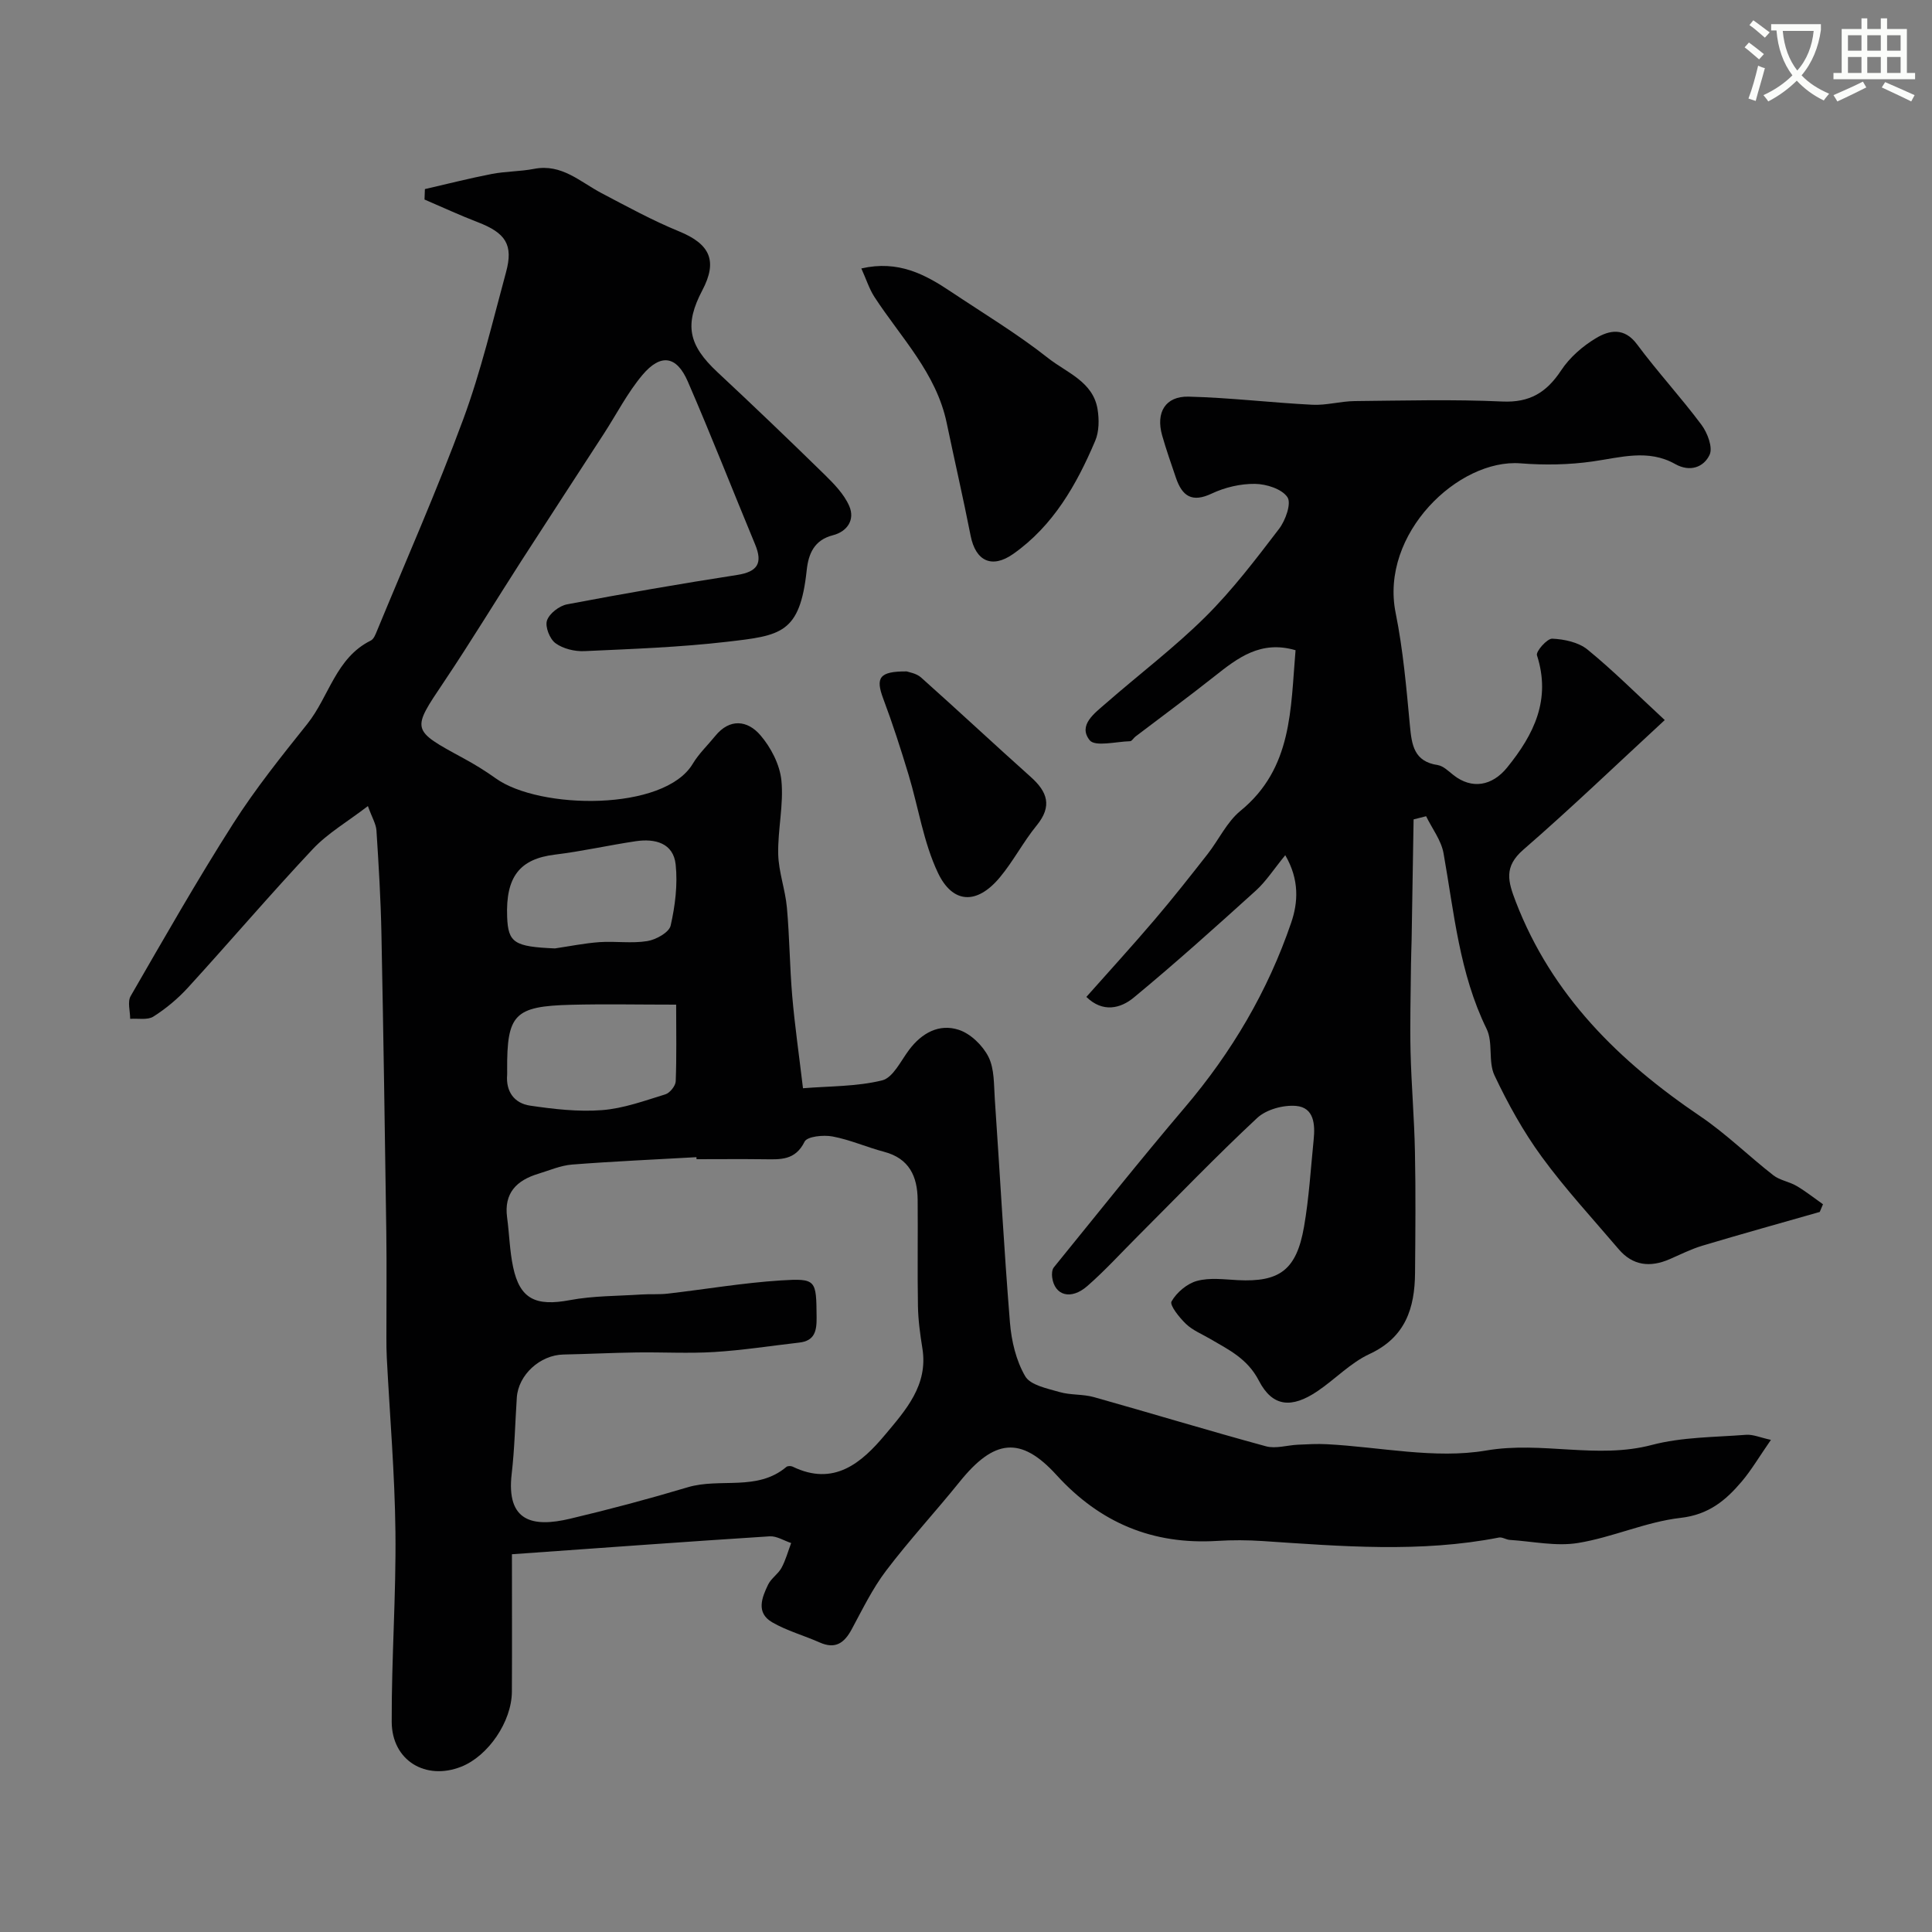
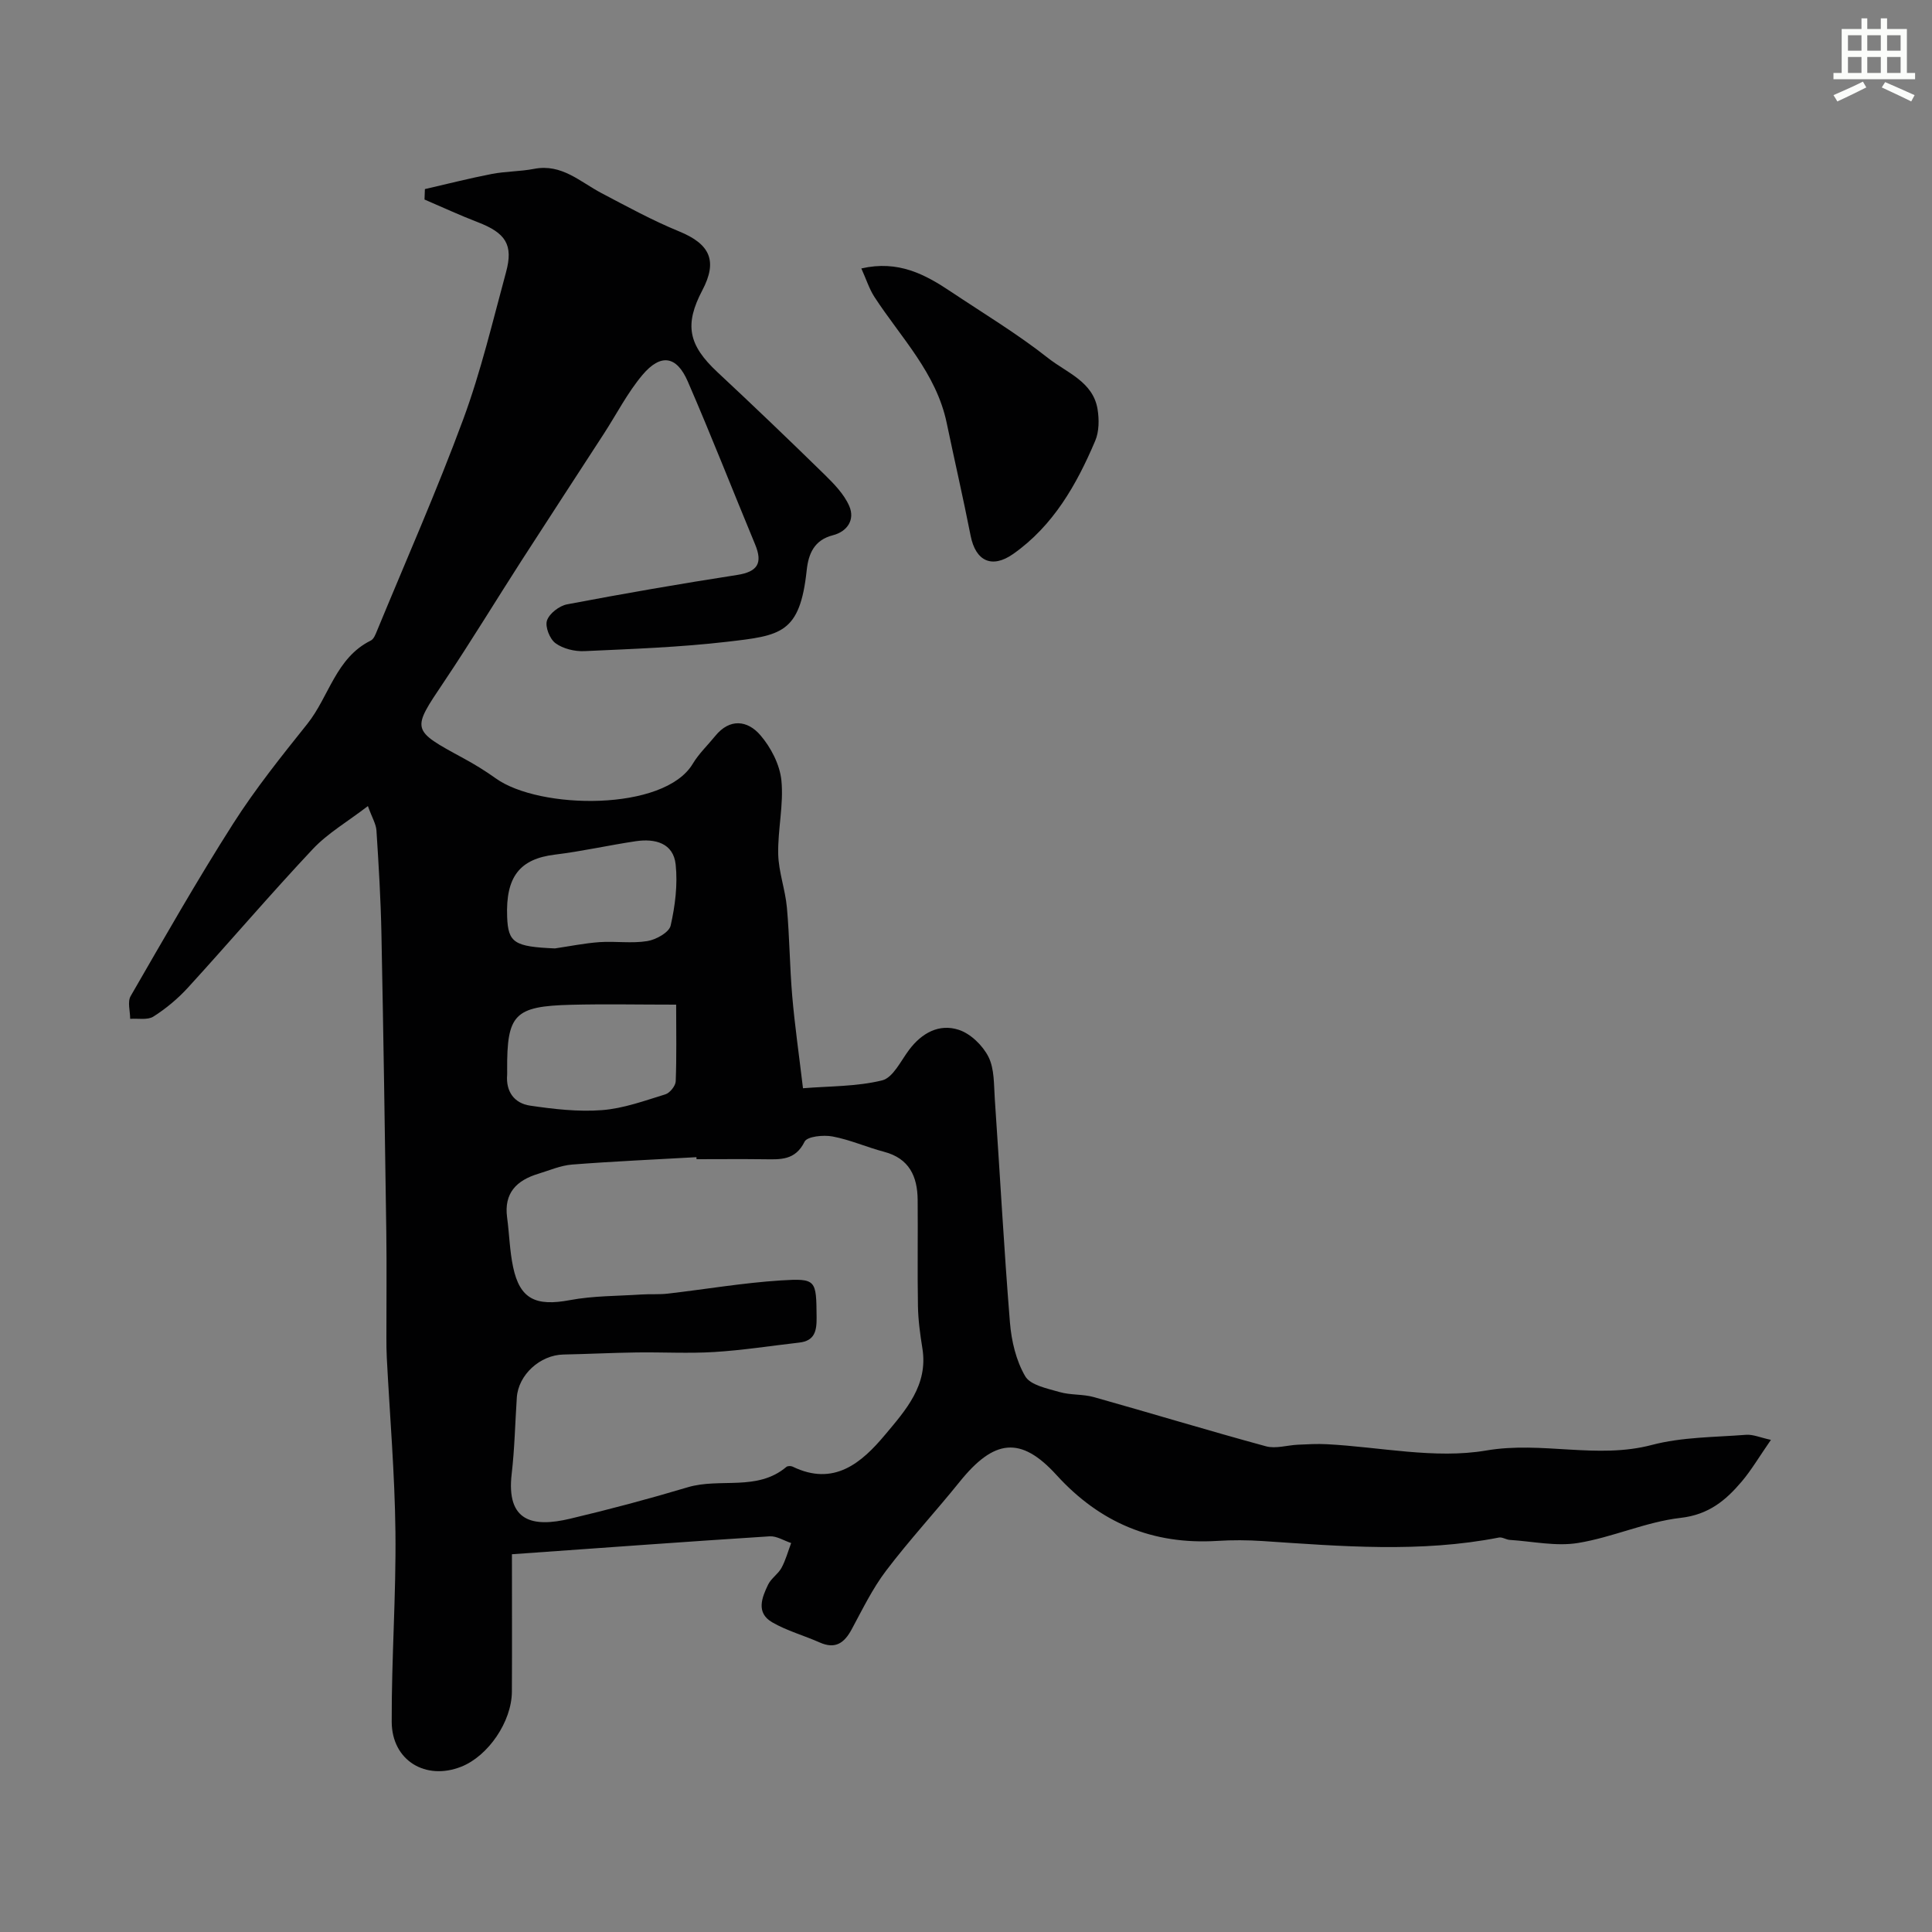
<svg xmlns="http://www.w3.org/2000/svg" enable-background="new 0 0 400 400" viewBox="0 0 400 400">
  <rect x="0" y="0" width="400" height="400" fill="#808080" stroke="none" />
-   <path d="m362.1 8.8c1.1.8 2.1 1.6 3.1 2.4l-1 1.1c-1.3-1.1-2.3-2-3-2.5zm1.9 4.8c.5.2.9.4 1.4.5-.6 2.3-1.3 4.5-1.9 6.8l-1.5-.5c.8-2.1 1.4-4.3 2-6.8zm-1-9.4c1.3.9 2.4 1.8 3.4 2.5l-1 1.1c-1.4-1.2-2.4-2.1-3.2-2.6zm3.7 2.2v-1.4h10.3v1.2c-.5 3.6-1.8 6.8-4 9.4 1.5 1.6 3.4 2.8 5.7 3.8-.3.4-.7.8-1.1 1.4-2.3-1.1-4.1-2.5-5.6-4.1-1.6 1.6-3.6 3.1-5.9 4.3-.3-.5-.7-.9-1-1.3 2.4-1.1 4.4-2.5 6-4.1-1.9-2.5-3-5.6-3.3-9.3h-1.1zm8.8 0h-6.4c.3 3.3 1.3 6 3 8.2 2-2.2 3.1-5.1 3.4-8.2z" fill="#fbfcfa" />
  <path d="m385.3 3.8h1.3v2.2h2.8v-2.2h1.3v2.2h4.1v9.1h1.7v1.3h-16.9v-1.3h1.7v-9.1h4.1v-2.2zm.4 13.1.7 1.2c-1.8.9-3.8 1.9-6 2.9-.2-.4-.5-.8-.8-1.3 2.3-1 4.3-1.9 6.1-2.8zm-3.1-6.4h2.8v-3.2h-2.8zm0 4.6h2.8v-3.3h-2.8zm4-4.6h2.8v-3.2h-2.8zm0 4.6h2.8v-3.3h-2.8zm3.7 1.9c2.1.9 4.1 1.8 6.1 2.7l-.7 1.3c-2.2-1.1-4.2-2-6.1-2.9zm3.2-9.7h-2.8v3.2h2.8zm-2.8 7.8h2.8v-3.3h-2.8z" fill="#fbfcfa" />
  <g fill="#010102">
    <path d="m366.65 298.11c-2.47 3.56-4.05 6.27-6.04 8.62-3.31 3.91-6.85 6.87-12.66 7.53-7.18.82-14.07 4.03-21.25 5.2-4.55.74-9.4-.34-14.12-.64-.76-.05-1.55-.62-2.24-.49-16.25 3.18-32.56 1.82-48.87.73-3.15-.21-6.34-.23-9.49-.03-13.31.81-24.21-3.72-33.25-13.65-7.42-8.15-12.94-7.42-20.06 1.43-4.99 6.19-10.41 12.05-15.21 18.38-2.82 3.71-4.89 8-7.12 12.13-1.53 2.84-3.37 4.18-6.62 2.74-3.26-1.45-6.79-2.41-9.86-4.19-3.38-1.96-2.13-5.11-.82-7.81.63-1.29 2.07-2.18 2.76-3.45.87-1.6 1.35-3.42 2-5.14-1.48-.49-3-1.48-4.45-1.39-17.36 1.11-34.71 2.39-53.36 3.71 0 10.01.04 19.24-.01 28.47-.04 6.19-4.9 13.3-10.47 15.51-7.37 2.93-14.38-1.26-14.41-9.28-.05-13.1.92-26.21.77-39.3-.13-12.04-1.17-24.07-1.79-36.11-.07-1.33-.08-2.66-.08-4-.01-7.33.08-14.67-.02-22-.29-20.6-.6-41.2-1.01-61.8-.14-7.12-.57-14.23-1.03-21.34-.09-1.35-.91-2.66-1.77-5.05-4.21 3.23-8.3 5.6-11.4 8.89-8.81 9.37-17.16 19.18-25.84 28.68-2.09 2.29-4.55 4.35-7.17 6.01-1.21.77-3.18.35-4.81.47 0-1.59-.59-3.52.1-4.71 6.93-12 13.79-24.05 21.24-35.73 4.6-7.21 9.99-13.94 15.34-20.63 4.51-5.65 5.89-13.67 13.14-17.25.62-.31.99-1.29 1.29-2.03 6.02-14.59 12.41-29.05 17.87-43.84 3.64-9.87 6.07-20.21 8.84-30.4 1.55-5.69-.08-8.13-5.88-10.36-3.72-1.43-7.34-3.11-11-4.68.03-.72.06-1.44.08-2.16 4.61-1.06 9.19-2.23 13.83-3.13 2.89-.56 5.89-.5 8.78-1.06 5.72-1.11 9.52 2.69 13.95 5.02 5.29 2.78 10.56 5.67 16.08 7.93 6.4 2.62 8.01 6.1 4.8 12.19-3.76 7.15-2.89 11.34 3.15 16.97 7.45 6.95 14.81 14 22.09 21.12 2 1.96 4.12 4.12 5.19 6.61 1.19 2.76-.36 5.24-3.41 6.02-3.86.99-5.04 3.82-5.41 7.23-1.4 13.17-5.39 13.53-16.47 14.82-9.8 1.14-19.69 1.49-29.56 1.94-2.01.09-4.41-.49-5.98-1.64-1.19-.87-2.2-3.42-1.76-4.71.49-1.45 2.56-3.04 4.17-3.34 11.69-2.22 23.43-4.26 35.19-6.08 4.25-.66 5.34-2.44 3.73-6.32-4.67-11.25-9.1-22.59-13.95-33.76-2.31-5.31-5.6-5.81-9.38-1.33-3.1 3.68-5.34 8.09-7.98 12.16-5.68 8.76-11.39 17.49-17.04 26.26-5.38 8.36-10.54 16.87-16.08 25.13-6.72 10.01-6.84 9.9 4.08 15.83 2.29 1.24 4.53 2.62 6.65 4.14 9.06 6.5 34.88 6.87 40.79-3.02 1.25-2.09 3.09-3.83 4.64-5.74 3.03-3.74 6.7-3.24 9.32-.22 2.21 2.55 4.06 6.12 4.39 9.41.5 5.02-.77 10.18-.66 15.27.09 3.7 1.47 7.35 1.8 11.06.55 6.08.58 12.21 1.1 18.29.52 6.04 1.39 12.06 2.23 19.11 5.46-.45 11.1-.33 16.39-1.63 2.25-.56 3.86-4.03 5.57-6.31 2.64-3.52 6.24-5.49 10.31-4.15 2.44.8 4.95 3.24 6.13 5.59 1.25 2.49 1.11 5.74 1.31 8.67 1.06 15.45 1.89 30.92 3.14 46.36.31 3.8 1.27 7.87 3.16 11.1 1.08 1.85 4.55 2.52 7.08 3.26 2.29.67 4.85.41 7.15 1.06 11.89 3.34 23.71 6.94 35.62 10.18 2.02.55 4.4-.23 6.62-.33 1.99-.09 4-.21 5.99-.1 11.03.57 22.38 3.11 32.99 1.3 11.58-1.98 22.9 1.85 34.29-1.15 6.26-1.65 12.98-1.59 19.5-2.1 1.46-.11 2.96.58 5.15 1.05zm-222.44-58.11c-.01-.14-.02-.28-.02-.42-8.59.49-17.18.86-25.75 1.53-2.38.19-4.7 1.21-7.03 1.92-4.45 1.35-7.1 3.98-6.42 9.03.46 3.41.53 6.9 1.24 10.25 1.4 6.67 4.71 8.19 11.75 6.87 4.84-.91 9.86-.84 14.81-1.17 1.82-.12 3.67.03 5.48-.18 7.79-.9 15.55-2.23 23.37-2.73 7.43-.47 7.35-.1 7.43 7.64.03 2.81-.38 4.87-3.61 5.23-5.86.67-11.7 1.59-17.58 1.95-5.35.33-10.74.01-16.11.09-5.04.07-10.09.33-15.13.43-4.82.1-9.32 4.19-9.64 8.91-.35 5.26-.45 10.55-1.06 15.78-1.17 9.98 4.43 11.12 12.07 9.31 8.19-1.94 16.33-4.11 24.39-6.52 6.69-2 14.37.89 20.41-4.21.26-.22.93-.23 1.27-.07 8.58 4.18 14.31-.78 19.17-6.59 4.23-5.06 8.96-10.26 7.72-17.89-.47-2.91-.87-5.85-.92-8.79-.13-7.33.01-14.66-.06-21.99-.05-4.82-1.74-8.54-6.94-9.91-3.6-.95-7.06-2.5-10.7-3.18-1.87-.35-5.24-.01-5.77 1.08-1.93 3.92-5.02 3.68-8.37 3.64-4.67-.06-9.34-.01-14-.01zm-4.22-32c-7.8 0-14.79-.15-21.78.03-11.72.3-13.27 1.98-13.21 13.46 0 .33.02.67 0 1-.3 3.54 1.5 5.94 4.75 6.42 4.91.72 9.97 1.31 14.89.93 4.44-.34 8.8-1.94 13.12-3.27.93-.29 2.1-1.74 2.14-2.7.2-5.11.09-10.24.09-15.87zm-25.1-11.64c3.07-.45 6.13-1.08 9.21-1.3 3.3-.23 6.69.31 9.93-.22 1.8-.29 4.5-1.8 4.82-3.2.93-4.1 1.48-8.49 1.04-12.64-.47-4.47-4.28-5.42-8.23-4.84-5.61.83-11.15 2.1-16.77 2.78-7.25.88-10.22 4.54-9.89 12.93.21 5.33 1.49 6.13 9.89 6.49z" />
-     <path d="m376.76 250.92c-8.11 2.32-16.23 4.57-24.31 6.99-2.33.7-4.53 1.82-6.77 2.79-4.01 1.74-7.62 1.38-10.56-2.08-5.37-6.31-11.02-12.42-15.9-19.09-3.83-5.24-7.03-11.02-9.81-16.9-1.33-2.83-.25-6.81-1.62-9.6-5.65-11.53-6.73-24.05-8.92-36.37-.48-2.69-2.37-5.12-3.61-7.67-.86.22-1.72.44-2.59.66-.13 8.31-.27 16.62-.41 24.94-.03 1.71-.12 3.41-.13 5.12-.05 6.02-.23 12.04-.09 18.05.17 6.94.78 13.86.91 20.8.17 8.33.09 16.66.02 24.99-.06 7.29-1.98 13.33-9.44 16.79-3.92 1.82-7.1 5.21-10.75 7.68-5.36 3.62-9.32 3.29-12.14-2.16-2.36-4.57-6.24-6.41-10.13-8.68-1.69-.99-3.6-1.76-4.97-3.08-1.36-1.3-3.42-3.88-2.99-4.65 1.06-1.86 3.21-3.69 5.27-4.25 2.64-.72 5.62-.31 8.45-.16 8.65.44 12.15-2.1 13.71-11.03 1.04-5.95 1.39-12.03 2-18.06.32-3.13.1-6.65-3.64-6.98-2.64-.23-6.16.73-8.05 2.49-8.53 7.95-16.61 16.37-24.86 24.62-3.42 3.42-6.68 7.01-10.31 10.18-3.4 2.97-6.78 1.98-7.28-1.8-.09-.67-.04-1.58.34-2.06 9-11.08 17.89-22.25 27.13-33.12 9.72-11.43 17.2-24.12 22.02-38.26 1.41-4.12 1.75-8.84-1.23-13.96-2.38 2.9-3.97 5.41-6.09 7.33-8.31 7.52-16.64 15.01-25.28 22.15-2.72 2.25-6.4 3.19-9.81-.14 4.76-5.36 9.55-10.61 14.16-16.02 3.76-4.41 7.35-8.97 10.93-13.54 2.32-2.96 3.99-6.65 6.81-8.96 10.82-8.84 10.36-21.12 11.41-33.26-7.23-2.11-11.98 1.6-16.78 5.4-5.38 4.26-10.91 8.32-16.37 12.48-.4.3-.73.95-1.11.96-2.89.08-7.26 1.2-8.37-.21-2.46-3.11 1.04-5.6 3.36-7.63 6.86-6 14.18-11.53 20.63-17.93 5.59-5.55 10.42-11.91 15.22-18.19 1.34-1.75 2.6-5.28 1.74-6.56-1.14-1.71-4.37-2.73-6.71-2.76-3-.04-6.24.72-8.97 2.01-4.12 1.95-6.12.49-7.4-3.25-.99-2.92-2.02-5.83-2.86-8.79-1.35-4.75.66-8.15 5.49-8.03 8.54.21 17.06 1.25 25.6 1.68 2.9.15 5.85-.73 8.77-.76 10.19-.1 20.4-.38 30.57.09 5.71.26 9.17-1.9 12.18-6.45 1.76-2.67 4.44-5.01 7.2-6.66 2.76-1.66 5.86-2.3 8.51 1.27 4.24 5.71 9.09 10.96 13.34 16.66 1.24 1.66 2.4 4.7 1.68 6.22-1.2 2.55-4.04 3.64-7.13 1.9-5.59-3.15-11.29-1.35-17.09-.53-4.9.7-9.98.78-14.92.39-12.87-1-29.15 14.6-25.86 30.95 1.55 7.68 2.23 15.56 2.96 23.38.38 4.01.85 7.4 5.75 8.14 1.17.18 2.25 1.28 3.27 2.08 3.82 2.99 8 2.26 11.12-1.59 5.56-6.86 9.11-14.06 6.16-23.23-.25-.79 2.11-3.48 3.17-3.43 2.49.11 5.43.74 7.29 2.25 5.3 4.32 10.15 9.19 16 14.6-9.87 9.1-19.35 18.22-29.28 26.84-4.09 3.55-3.17 6.58-1.56 10.78 7.47 19.39 21.38 33.04 38.18 44.4 5.35 3.62 10.02 8.24 15.14 12.23 1.35 1.05 3.29 1.31 4.8 2.2 1.91 1.12 3.66 2.52 5.48 3.8-.21.52-.44 1.06-.67 1.59z" />
    <path d="m178.33 55.58c7.66-1.76 13.2 1.23 18.55 4.81 6.77 4.52 13.78 8.74 20.15 13.77 3.8 3 9.28 4.85 10.21 10.57.34 2.12.33 4.62-.49 6.54-3.85 9.07-8.68 17.58-16.98 23.42-4.43 3.11-7.78 1.46-8.81-3.76-1.54-7.82-3.33-15.58-4.96-23.38-2.16-10.33-9.49-17.67-14.97-26.09-1.08-1.68-1.7-3.68-2.7-5.88z" />
-     <path d="m187.73 139.01c.38.15 1.97.37 2.96 1.25 7.64 6.81 15.11 13.8 22.73 20.61 3.45 3.08 4.47 6.04 1.22 10.02-2.78 3.4-4.83 7.4-7.64 10.77-4.82 5.78-9.8 5.37-12.8-.93-3.01-6.33-4.05-13.58-6.11-20.39-1.59-5.26-3.28-10.51-5.21-15.65-1.64-4.36-.88-5.72 4.85-5.68z" />
  </g>
</svg>